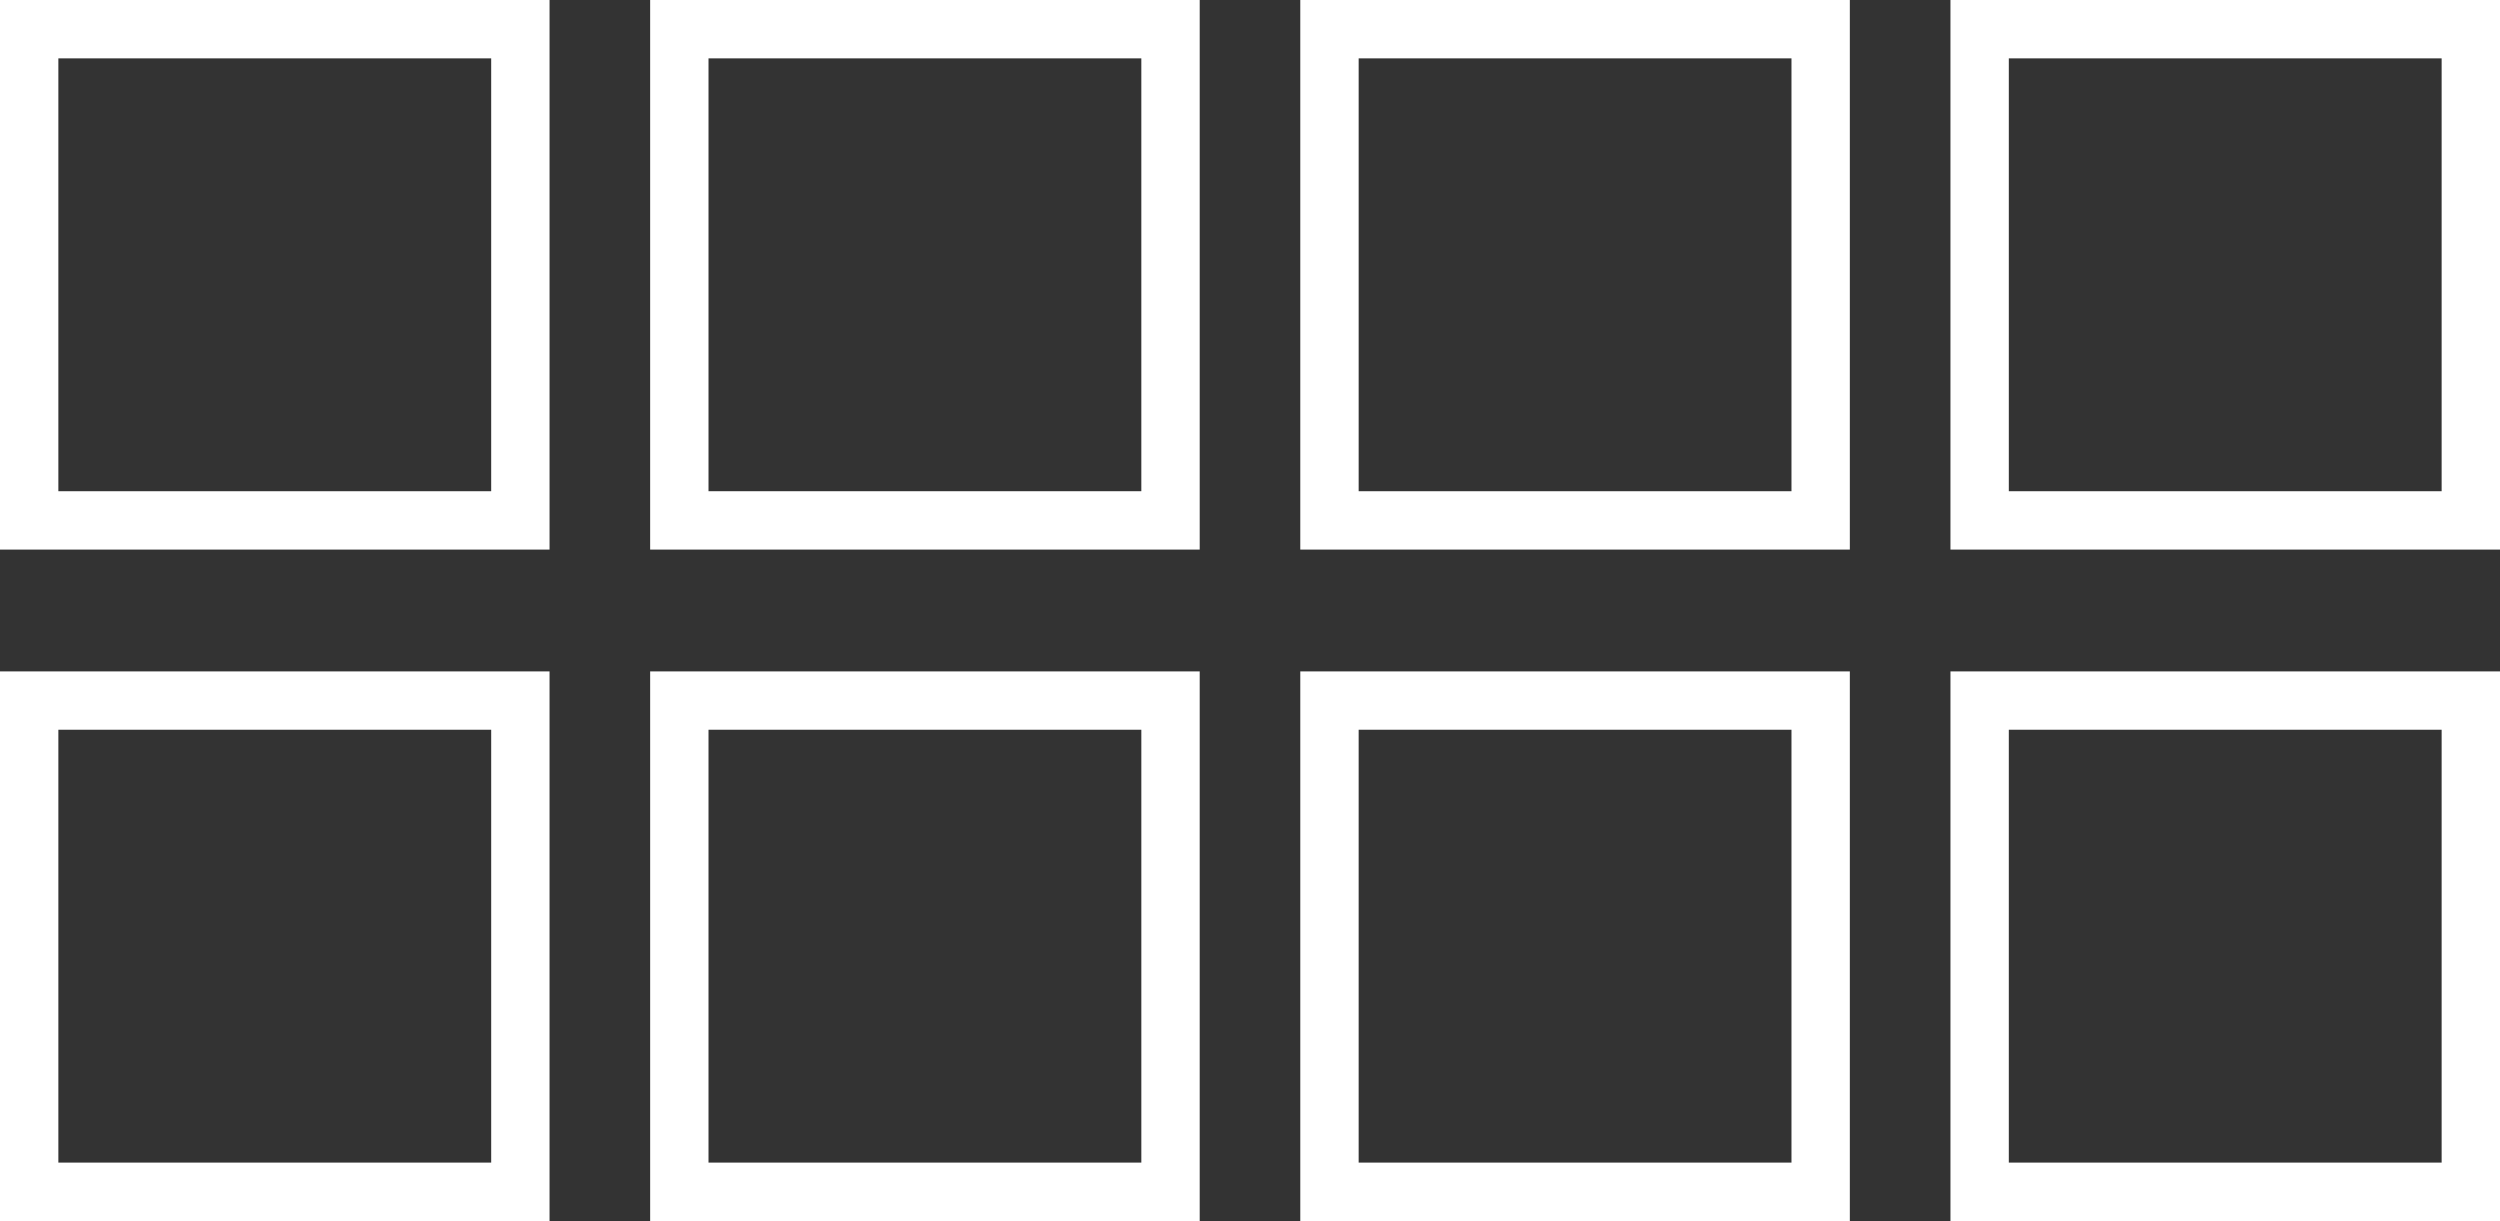
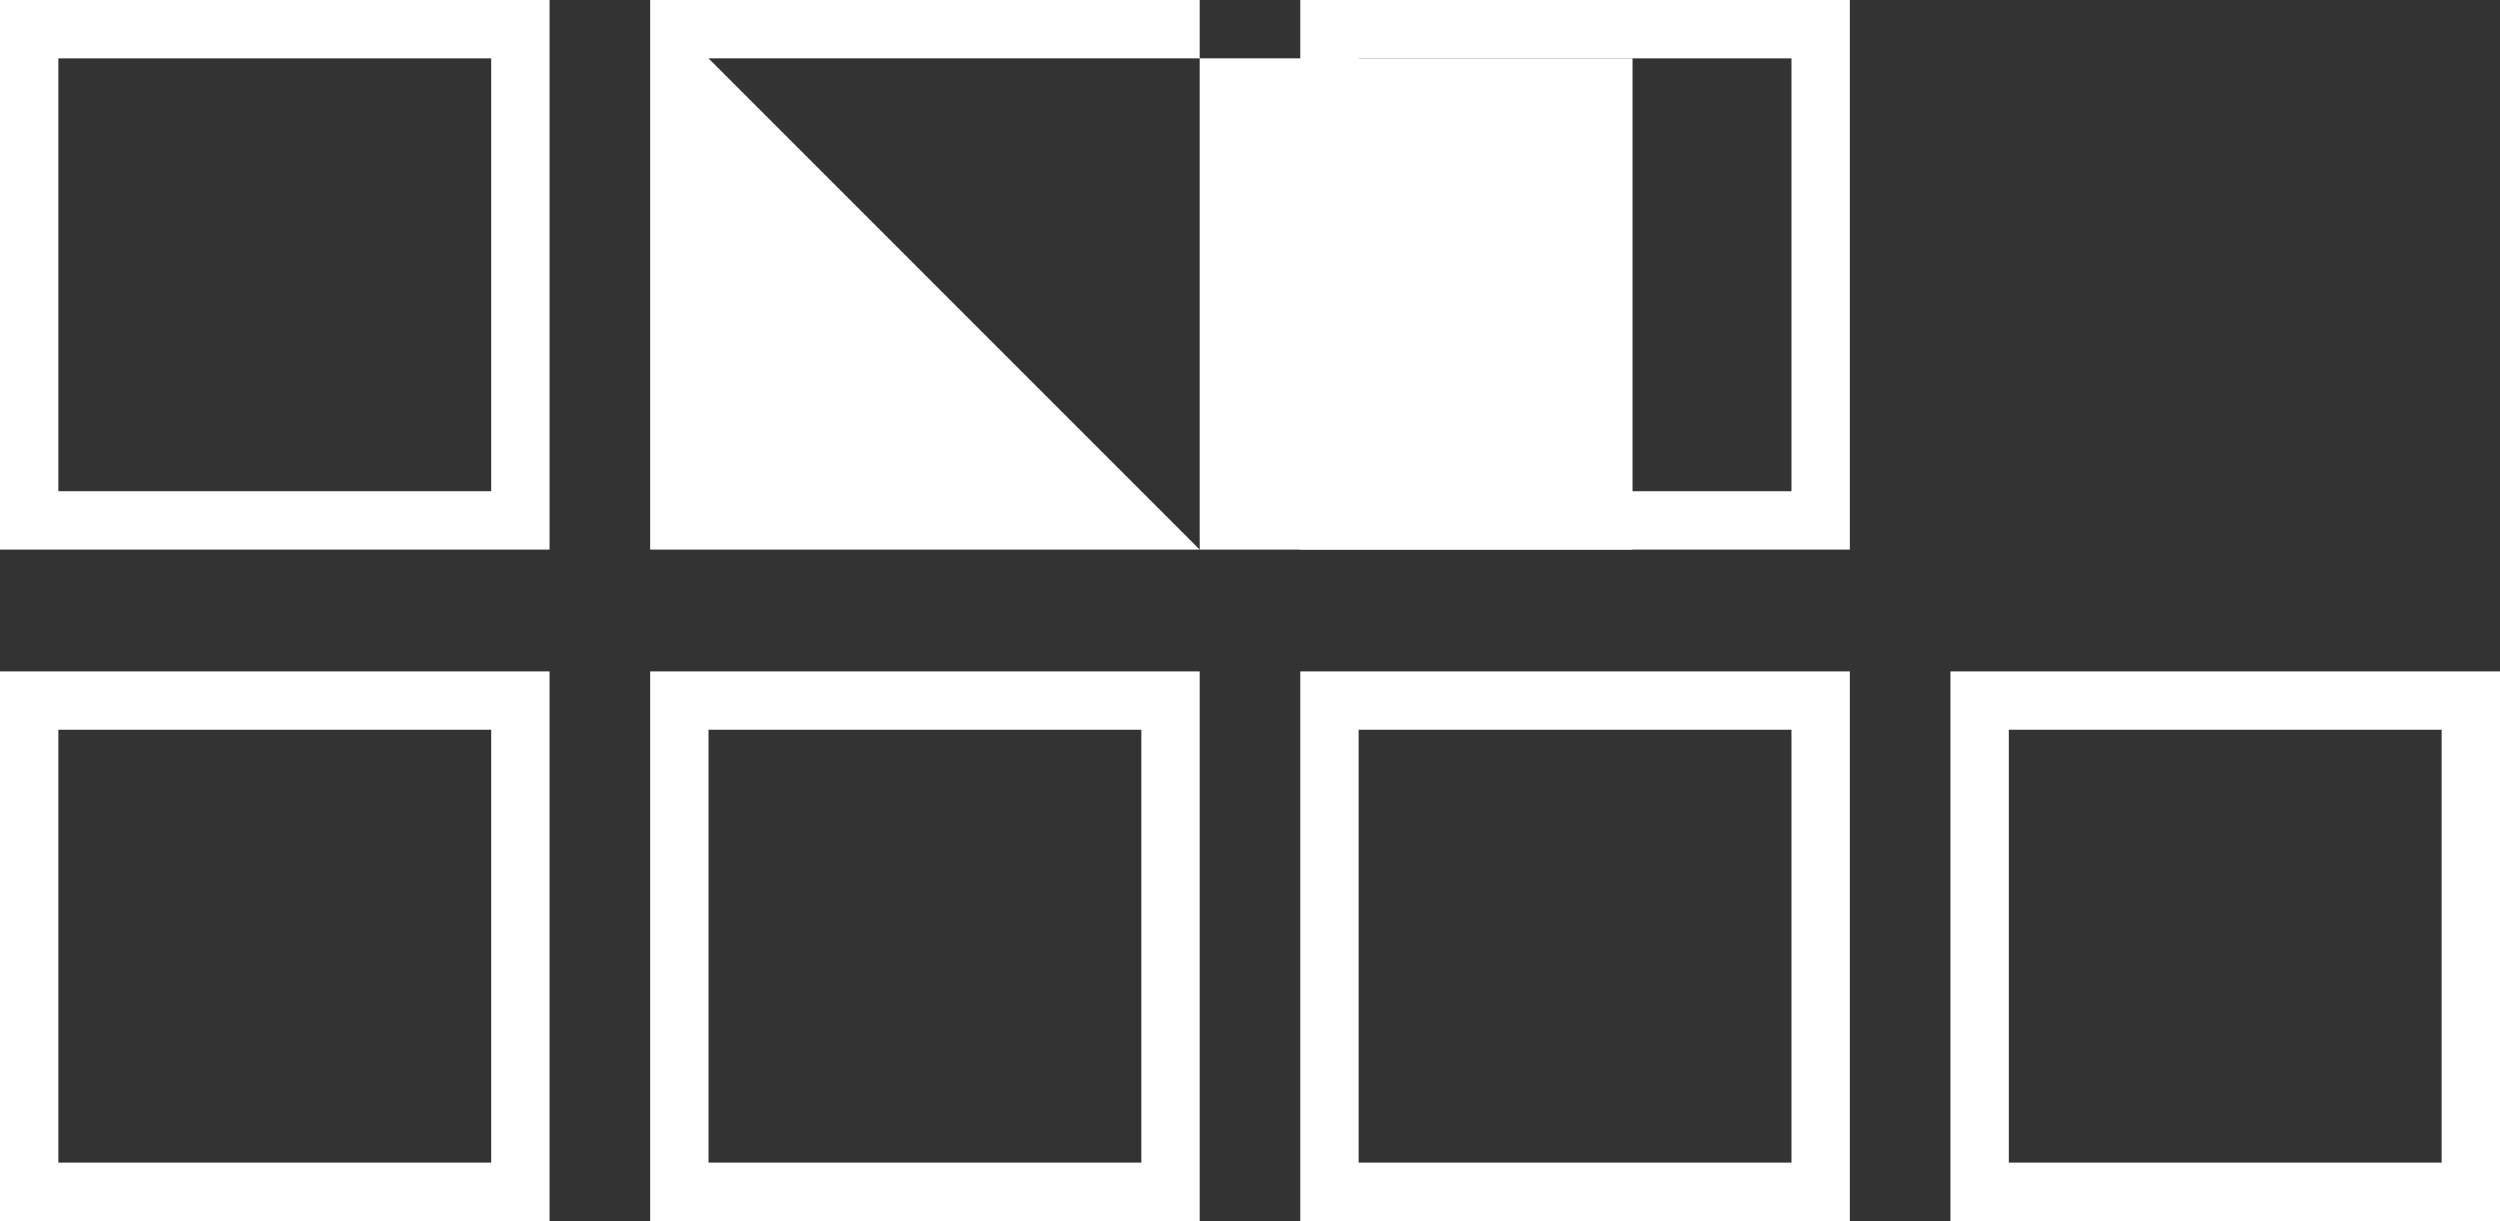
<svg xmlns="http://www.w3.org/2000/svg" width="218.978" height="106.946" viewBox="0 0 218.978 106.946">
  <rect x="0" y="0" width="218.978" height="106.946" fill="#333333" stroke="none" />
  <defs>
    <style>.a{fill:#fff;}</style>
  </defs>
  <g transform="translate(-1365.971 -192.274)">
-     <path class="a" d="M1584.949,240.413h-48.135V192.274h48.135Zm-43.024-5.112h37.912V197.386h-37.912Z" />
-   </g>
+     </g>
  <g transform="translate(-1365.971 -192.274)">
    <path class="a" d="M1584.949,299.22h-48.135V251.082h48.135Zm-43.024-5.111h37.912V256.194h-37.912Z" />
  </g>
  <g transform="translate(-1365.971 -192.274)">
    <path class="a" d="M1528,240.413h-48.135V192.274H1528Zm-43.023-5.112h37.912V197.386h-37.912Z" />
  </g>
  <g transform="translate(-1365.971 -192.274)">
    <path class="a" d="M1528,299.22h-48.135V251.082H1528Zm-43.023-5.111h37.912V256.194h-37.912Z" />
  </g>
  <g transform="translate(-1365.971 -192.274)">
-     <path class="a" d="M1471.054,240.413h-48.135V192.274h48.135ZM1428.03,235.3h37.912V197.386H1428.03Z" />
+     <path class="a" d="M1471.054,240.413h-48.135V192.274h48.135Zh37.912V197.386H1428.03Z" />
  </g>
  <g transform="translate(-1365.971 -192.274)">
    <path class="a" d="M1471.054,299.22h-48.135V251.082h48.135Zm-43.024-5.111h37.912V256.194H1428.03Z" />
  </g>
  <g transform="translate(-1365.971 -192.274)">
    <path class="a" d="M1414.106,240.413h-48.135V192.274h48.135Zm-43.023-5.112h37.912V197.386h-37.912Z" />
  </g>
  <g transform="translate(-1365.971 -192.274)">
    <path class="a" d="M1414.106,299.22h-48.135V251.082h48.135Zm-43.023-5.111h37.912V256.194h-37.912Z" />
  </g>
</svg>